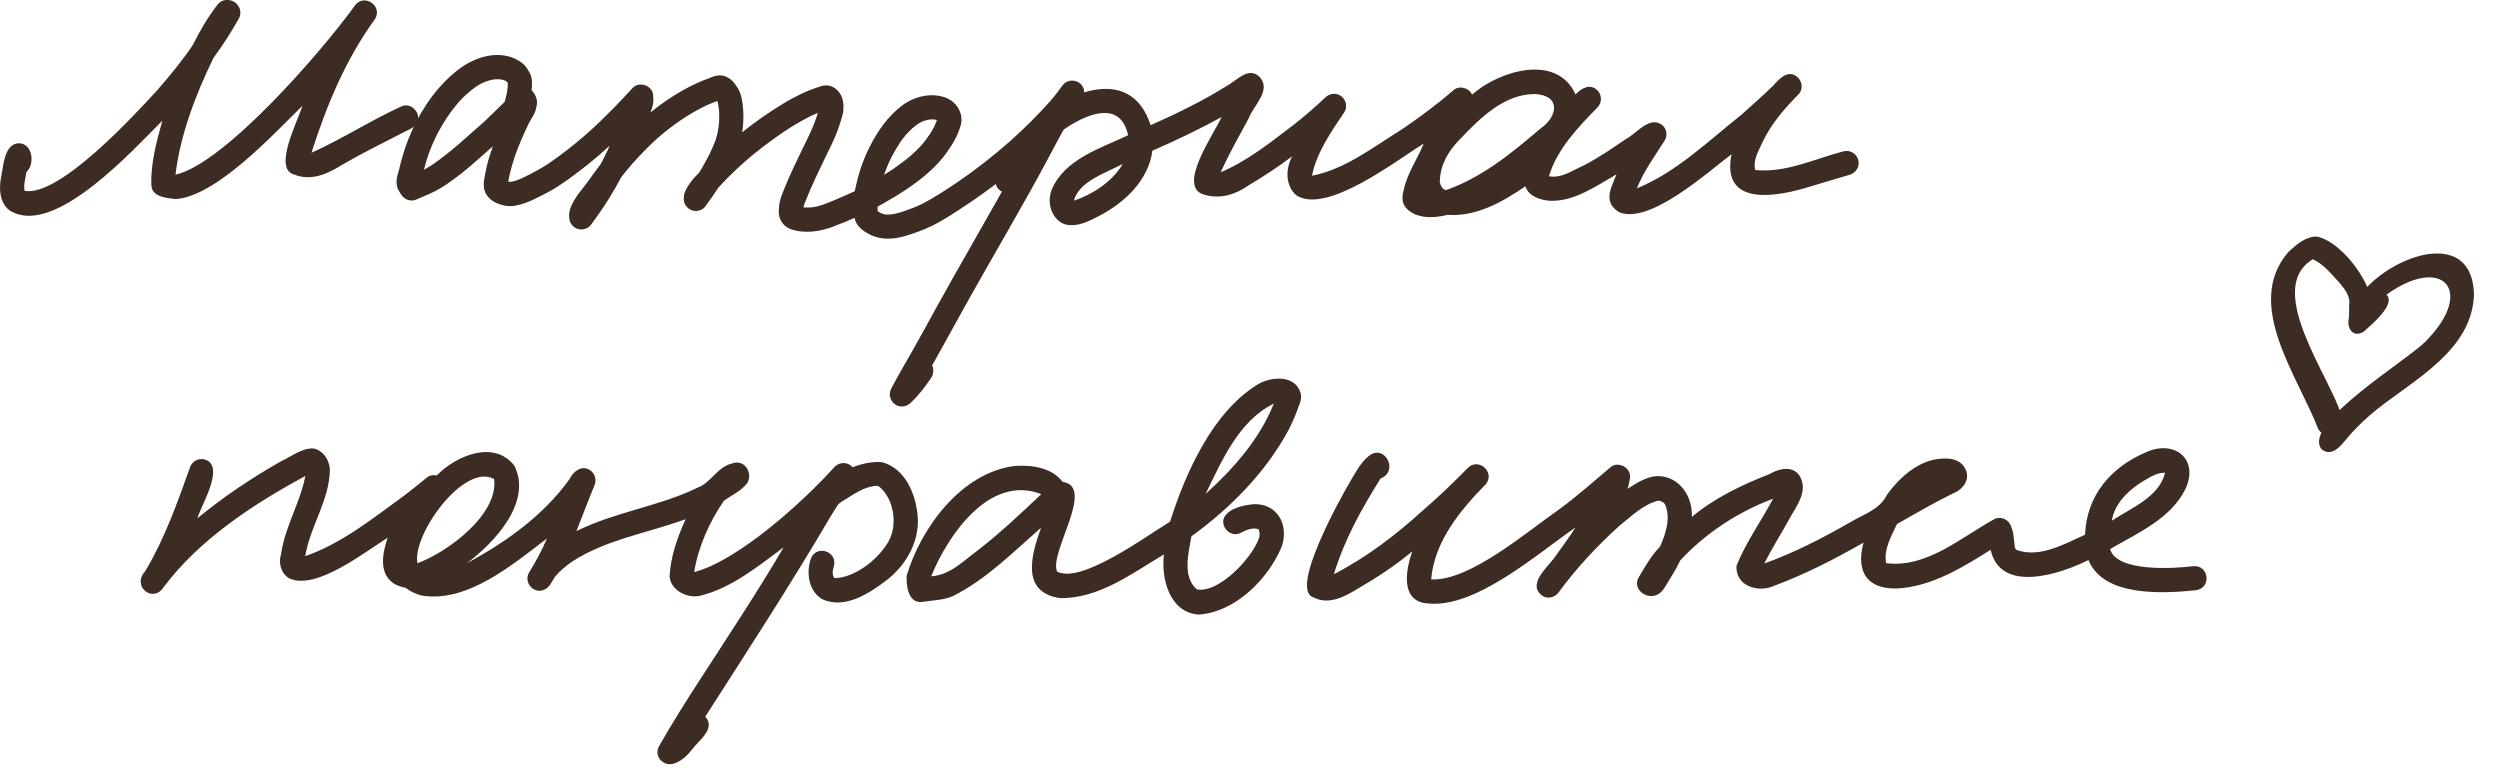
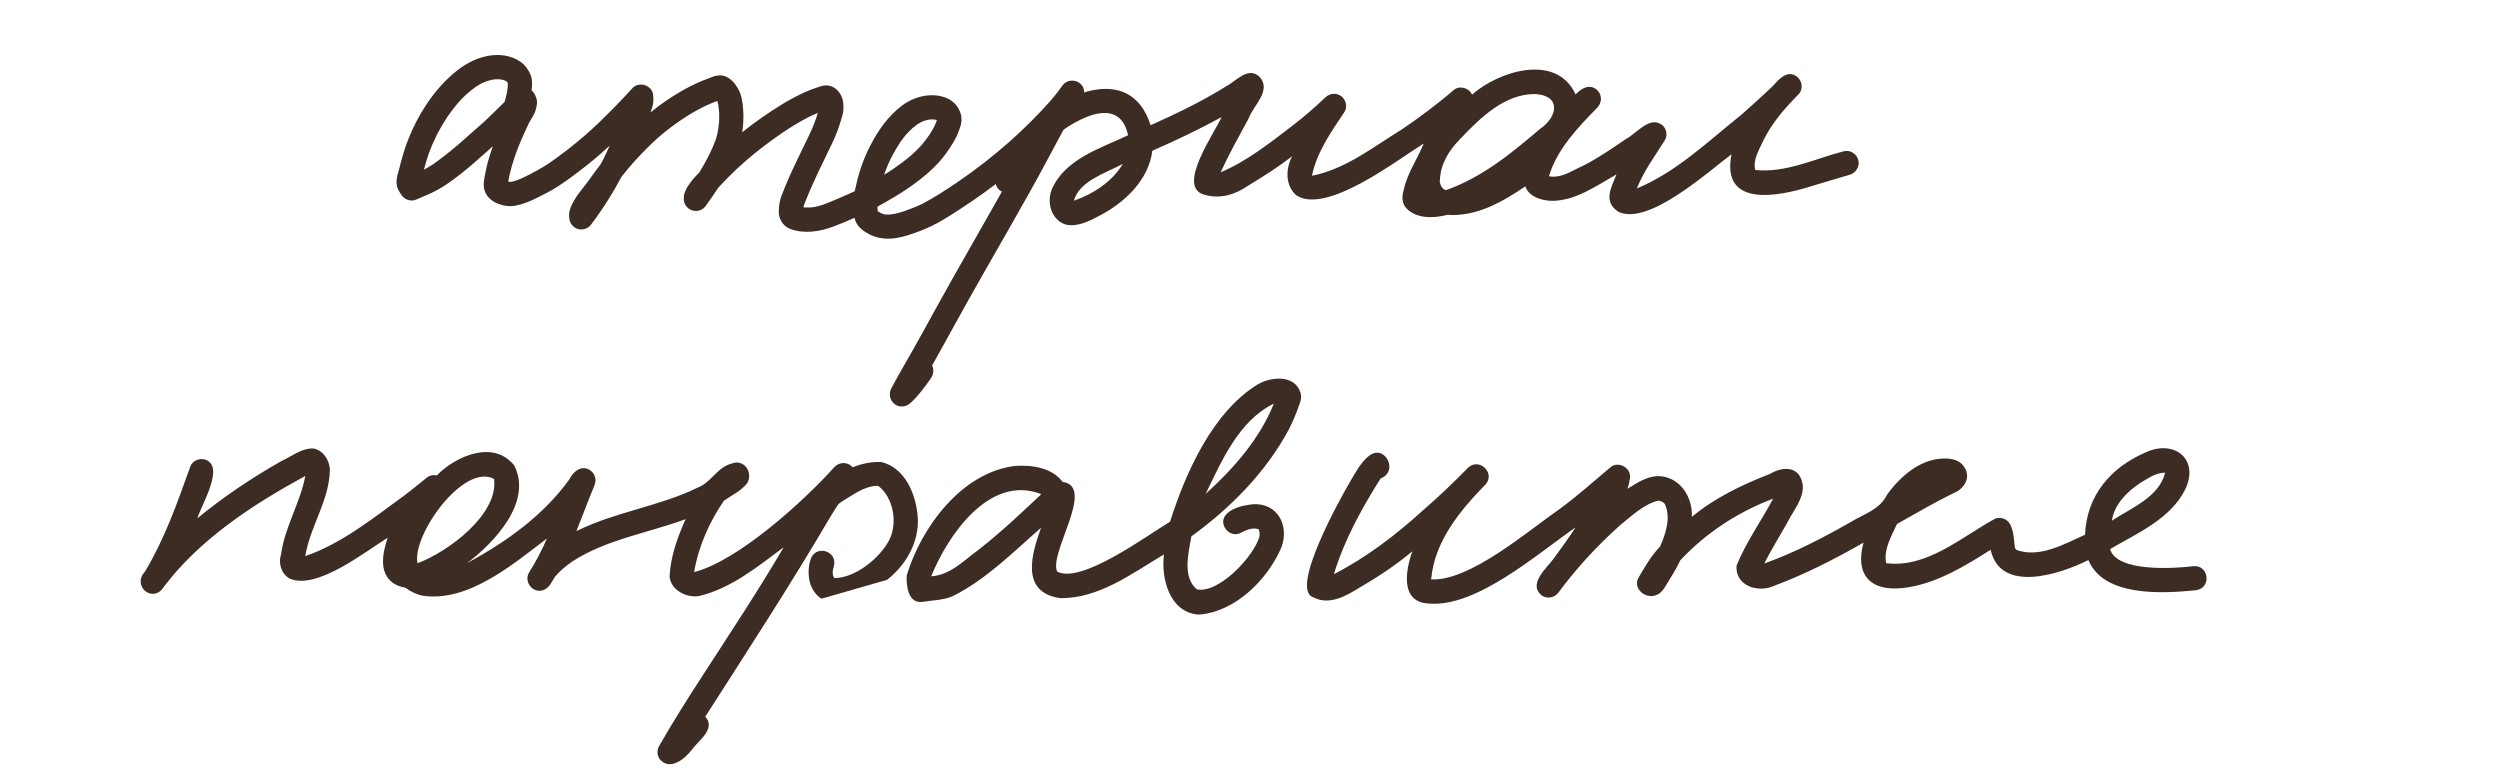
<svg xmlns="http://www.w3.org/2000/svg" width="213" height="66" viewBox="0 0 213 66" fill="none">
  <g clip-path="url(#clip0_3419_2001)">
-     <path d="M197.517 36.572C195.841 32.125 191.114 25.938 194.965 21.476C195.623 20.858 196.425 20.152 197.371 20.155C199.696 20.568 203.172 25.238 201.841 27.574C201.461 28.239 200.337 28.351 200.196 27.466C200.106 26.997 200.157 26.506 200.146 26.032C200.278 25.215 199.759 24.614 199.269 24.032C198.601 23.329 197.956 22.472 197.042 22.092C192.88 24.619 198.53 32.092 199.496 35.408C199.896 36.513 198.211 37.75 197.532 36.574L197.517 36.572Z" fill="#3C2C24" />
-     <path d="M197.806 38.279C196.026 36.102 205.317 30.591 206.753 28.995C210.913 24.72 208.068 21.687 203.328 25.107C204.183 25.904 201.984 27.732 201.376 28.265C200.297 28.909 199.811 27.635 200.229 26.768C201.392 22.645 210.61 18.415 210.782 25.071C210.66 29.779 205.794 32.282 202.523 34.868C201.599 35.618 200.98 36.203 200.247 37.016C199.642 37.679 198.791 39.081 197.806 38.279Z" fill="#3C2C24" />
-   </g>
+     </g>
  <g clip-path="url(#clip1_3419_2001)">
-     <path d="M1.206 18.128C0.041 17.688 -0.124 16.285 0.073 15.203C0.284 14.277 0.312 12.417 1.458 12.215C2.747 12.055 3.04 13.947 2.251 14.658C2.155 15.3 2.004 15.703 2.091 16.258C5.03 16.808 11.413 9.85 13.408 7.673C14.485 6.431 15.544 5.161 16.452 3.795C17.035 2.594 17.723 1.448 18.539 0.39C18.782 0.055 19.24 -0.078 19.63 0.028C20.309 0.183 20.707 0.981 20.341 1.595C19.694 2.75 18.979 3.859 18.195 4.923C16.672 8.053 15.366 11.454 14.953 14.883C19.185 13.929 27.599 4.166 30.263 0.435C31.034 -0.564 32.602 0.486 31.974 1.586C29.447 5.06 27.829 8.97 26.535 13.017C29.14 11.844 31.579 10.262 34.188 9.071C34.995 8.677 35.922 9.621 35.541 10.423C35.358 10.877 34.867 11.019 34.473 11.229C32.694 12.146 30.892 13.031 29.158 14.034C27.934 14.818 26.508 15.451 25.064 14.873C23.211 14.374 25.421 10.235 25.761 9.02C23.285 11.445 18.456 16.707 14.976 16.963C14.169 16.863 12.912 16.794 12.894 15.73C12.835 13.879 13.348 12.055 13.829 10.285C11.331 12.783 4.966 19.805 1.206 18.132V18.128Z" fill="#3C2C24" />
    <path d="M76.209 34.413C75.791 34.092 75.709 33.528 75.947 33.074C76.557 31.928 77.218 30.805 77.855 29.678C78.433 28.66 78.992 27.634 79.556 26.607C80.583 24.751 81.62 22.899 82.679 21.056C83.866 18.98 85.045 16.899 86.223 14.814C86.306 14.672 86.384 14.525 86.466 14.378C86.2 14.603 85.93 14.818 85.659 15.038C84.417 16.038 83.119 16.959 81.78 17.83C81.166 18.233 80.546 18.627 79.9 18.985C79.235 19.351 78.534 19.64 77.818 19.888C77.199 20.103 76.557 20.291 75.897 20.328C75.25 20.364 74.618 20.254 74.04 19.947C73.586 19.709 73.063 19.333 72.884 18.82C72.852 18.733 72.825 18.645 72.802 18.558C72.215 18.824 71.619 19.067 71.018 19.296C69.872 19.732 68.514 19.947 67.336 19.507C66.864 19.333 66.534 18.934 66.401 18.458C66.327 18.192 66.35 17.908 66.373 17.633C66.401 17.28 66.488 16.927 66.616 16.597C66.978 15.666 67.373 14.759 67.808 13.86C68.001 13.457 68.198 13.049 68.391 12.646C68.748 11.903 69.134 11.165 69.422 10.391C69.51 10.134 69.601 9.882 69.679 9.621C69.409 9.731 69.143 9.855 68.881 9.983C68.111 10.382 67.368 10.835 66.657 11.312C66.657 11.312 66.648 11.317 66.644 11.321L66.621 11.339C65.534 12.087 64.484 12.88 63.489 13.746C62.98 14.195 62.489 14.653 62.013 15.135C61.76 15.387 61.522 15.653 61.274 15.914C61.251 15.937 61.228 15.964 61.201 15.987C60.852 16.528 60.481 17.055 60.105 17.573C59.862 17.908 59.403 18.045 59.014 17.94C58.583 17.82 58.243 17.399 58.257 16.945C58.257 16.849 58.262 16.753 58.271 16.661C58.289 16.519 58.344 16.39 58.399 16.262C58.509 15.992 58.684 15.744 58.853 15.511C59.064 15.217 59.321 14.956 59.578 14.695C59.867 14.227 60.133 13.755 60.385 13.265C60.605 12.825 60.806 12.38 60.976 11.917C61.036 11.72 61.091 11.518 61.137 11.312C61.201 10.991 61.242 10.67 61.27 10.345C61.279 10.079 61.279 9.813 61.27 9.543C61.251 9.318 61.224 9.094 61.187 8.869C61.169 8.8 61.15 8.732 61.132 8.663C61.123 8.644 61.118 8.626 61.109 8.608C60.967 8.663 60.825 8.713 60.683 8.768C60.339 8.901 60.013 9.066 59.802 9.172C59.147 9.506 58.523 9.887 58.023 10.226C57.349 10.689 56.698 11.179 56.084 11.715C55.295 12.421 54.561 13.178 53.86 13.966C53.543 14.328 53.241 14.699 52.943 15.075C52.617 15.689 52.273 16.294 51.902 16.886C51.416 17.665 50.898 18.421 50.347 19.15C50.1 19.48 49.65 19.626 49.256 19.516C48.862 19.406 48.568 19.067 48.509 18.659C48.467 18.38 48.481 18.128 48.559 17.857C48.642 17.573 48.779 17.307 48.926 17.055C49.242 16.5 49.687 16.024 50.058 15.511C50.434 14.988 50.81 14.465 51.2 13.952C51.306 13.75 51.411 13.549 51.452 13.466C51.627 13.113 51.792 12.76 51.952 12.408C51.617 12.715 51.278 13.012 50.934 13.31C50.407 13.769 49.852 14.2 49.297 14.626C48.706 15.075 48.105 15.511 47.481 15.914C46.922 16.276 46.321 16.569 45.73 16.867C45.143 17.16 44.556 17.399 43.91 17.523C43.391 17.619 42.873 17.532 42.392 17.339C41.915 17.151 41.479 16.78 41.305 16.29C41.112 15.767 41.273 15.181 41.369 14.653C41.498 13.947 41.718 13.255 41.952 12.577C41.965 12.54 41.979 12.499 41.993 12.463C41.438 12.953 40.883 13.443 40.37 13.893C39.691 14.488 38.971 15.061 38.228 15.579C37.811 15.873 37.375 16.134 36.917 16.363C36.444 16.601 35.945 16.78 35.468 17C34.995 17.215 34.441 17 34.175 16.569C34.083 16.423 33.978 16.276 33.904 16.111C33.812 15.891 33.79 15.675 33.785 15.442C33.785 15.107 33.922 14.763 34.001 14.438C34.207 13.585 34.441 12.751 34.762 11.931C35.592 9.804 36.88 7.774 38.618 6.275C39.457 5.551 40.402 5.001 41.493 4.776C42.497 4.57 43.566 4.698 44.409 5.308C44.758 5.56 45.005 5.94 45.184 6.321C45.381 6.738 45.336 7.242 45.294 7.696C45.413 7.801 45.51 7.929 45.583 8.081C45.657 8.237 45.721 8.397 45.744 8.571C45.776 8.805 45.725 9.043 45.67 9.268C45.569 9.694 45.294 10.075 45.083 10.45C44.629 11.399 44.198 12.357 43.854 13.352C43.676 13.893 43.515 14.443 43.391 14.997C43.364 15.158 43.332 15.318 43.304 15.478C43.313 15.478 43.322 15.483 43.332 15.483C43.35 15.483 43.368 15.488 43.387 15.492C43.419 15.492 43.456 15.492 43.488 15.492C43.547 15.488 43.602 15.478 43.662 15.469C43.79 15.437 43.919 15.4 44.047 15.359C44.295 15.263 44.538 15.153 44.776 15.038C45.441 14.704 46.097 14.355 46.725 13.943C47.839 13.182 48.907 12.343 49.866 11.509C50.329 11.101 50.788 10.689 51.223 10.258C51.576 9.91 51.925 9.561 52.278 9.213C52.833 8.658 53.36 8.072 53.896 7.499C54.451 6.903 55.575 7.265 55.648 8.09C55.675 8.415 55.685 8.727 55.598 9.043C55.547 9.227 55.487 9.405 55.419 9.58C55.653 9.392 55.891 9.204 56.134 9.025C57.294 8.172 58.541 7.416 59.876 6.866C60.05 6.793 60.224 6.733 60.398 6.669C60.545 6.619 60.678 6.545 60.83 6.504C61.1 6.426 61.384 6.385 61.664 6.463C62.2 6.609 62.581 7.04 62.856 7.503C63.186 8.049 63.273 8.727 63.319 9.355C63.365 9.997 63.333 10.634 63.237 11.271C64.323 10.395 65.479 9.593 66.671 8.864C67.272 8.498 67.895 8.168 68.533 7.874C68.868 7.719 69.216 7.59 69.565 7.471C69.821 7.384 70.106 7.274 70.381 7.274C70.871 7.274 71.275 7.54 71.546 7.939C71.848 8.388 71.889 8.874 71.853 9.396C71.834 9.662 71.747 9.937 71.669 10.194C71.573 10.514 71.463 10.835 71.348 11.152C71.091 11.862 70.743 12.527 70.418 13.205C70.156 13.75 69.895 14.296 69.633 14.841C69.23 15.685 68.863 16.537 68.57 17.28C68.533 17.371 68.505 17.463 68.478 17.559C68.473 17.596 68.464 17.633 68.46 17.669C68.487 17.669 68.514 17.674 68.537 17.678C68.712 17.683 68.886 17.678 69.065 17.678C69.207 17.665 69.349 17.646 69.491 17.619C69.707 17.568 69.918 17.509 70.133 17.436C70.587 17.27 71.032 17.078 71.477 16.89C71.931 16.698 72.38 16.5 72.825 16.29C72.862 16.106 72.907 15.923 72.949 15.74C73.031 15.364 73.132 14.988 73.242 14.621C73.471 13.87 73.778 13.132 74.136 12.43C74.81 11.12 75.654 9.905 76.837 9.007C77.85 8.237 79.254 7.874 80.482 8.287C81.023 8.47 81.468 8.846 81.72 9.36C81.785 9.492 81.83 9.621 81.872 9.763C81.913 9.9 81.908 10.047 81.918 10.189C81.941 10.542 81.78 10.909 81.661 11.229C81.431 11.867 81.046 12.44 80.661 12.99C80.221 13.622 79.684 14.181 79.107 14.695C77.951 15.717 76.644 16.551 75.305 17.307C75.127 17.408 74.948 17.509 74.764 17.605C74.764 17.701 74.764 17.793 74.769 17.889C74.769 17.921 74.778 17.953 74.783 17.985C74.783 17.985 74.787 17.995 74.792 17.995C74.815 18.013 74.842 18.031 74.865 18.05C74.911 18.077 74.957 18.105 75.007 18.132C75.072 18.16 75.136 18.187 75.2 18.215C75.255 18.233 75.31 18.247 75.365 18.261C75.406 18.27 75.448 18.274 75.493 18.279C75.599 18.279 75.7 18.279 75.805 18.279C75.938 18.265 76.071 18.247 76.204 18.224C76.525 18.151 76.837 18.059 77.02 17.999C77.543 17.816 78.052 17.619 78.552 17.381C79.611 16.835 80.606 16.171 81.597 15.506C83.146 14.452 84.627 13.287 86.031 12.055C87.269 10.95 88.442 9.781 89.456 8.64C89.704 8.356 89.942 8.067 90.167 7.769C90.286 7.599 90.41 7.434 90.534 7.265C90.864 6.811 91.547 6.742 91.982 7.077C92.446 7.434 92.487 8.058 92.17 8.525C92.051 8.699 91.927 8.869 91.799 9.039C91.781 9.066 91.758 9.094 91.739 9.121C91.148 10.024 90.644 10.987 90.135 11.94C89.795 12.577 89.456 13.21 89.112 13.847C88.649 14.708 88.186 15.566 87.704 16.418C86.462 18.627 85.205 20.827 83.944 23.027C83.009 24.654 82.101 26.295 81.193 27.936C80.652 28.908 80.12 29.889 79.57 30.86C79.519 30.952 79.464 31.044 79.414 31.135C79.584 31.479 79.542 31.896 79.313 32.231C78.795 32.978 78.245 33.716 77.575 34.335C77.364 34.527 77.098 34.633 76.828 34.633C76.612 34.633 76.397 34.564 76.213 34.422L76.209 34.413ZM75.315 14.901C75.585 14.736 75.856 14.562 76.094 14.401C76.631 14.035 77.153 13.64 77.649 13.219C77.951 12.948 78.24 12.669 78.515 12.366C78.754 12.082 78.978 11.789 79.189 11.482C79.327 11.266 79.46 11.046 79.579 10.822C79.666 10.638 79.74 10.455 79.767 10.391C79.785 10.34 79.804 10.285 79.822 10.23C79.822 10.23 79.817 10.23 79.813 10.226C79.776 10.217 79.744 10.207 79.707 10.198C79.639 10.184 79.574 10.175 79.506 10.171C79.451 10.171 79.4 10.171 79.345 10.171C79.24 10.18 79.134 10.194 79.033 10.212C78.923 10.239 78.818 10.272 78.708 10.304C78.639 10.331 78.57 10.359 78.501 10.391C78.391 10.45 78.286 10.51 78.18 10.574C78.029 10.684 77.887 10.799 77.745 10.918C77.552 11.097 77.364 11.284 77.186 11.482C77.011 11.688 76.851 11.903 76.695 12.128C76.429 12.536 76.177 12.957 75.952 13.393C75.709 13.883 75.498 14.387 75.315 14.905V14.901ZM36.119 14.461C36.119 14.461 36.142 14.452 36.151 14.443C36.399 14.31 36.637 14.168 36.871 14.012C37.261 13.746 37.632 13.462 38.004 13.168C38.338 12.902 38.678 12.637 38.998 12.357C38.994 12.357 38.989 12.366 38.985 12.371C38.962 12.389 38.939 12.412 38.916 12.43C38.939 12.412 38.957 12.394 38.962 12.389C39.723 11.715 40.489 11.042 41.255 10.368C41.704 9.932 42.158 9.502 42.607 9.062C42.74 8.933 42.873 8.8 43.002 8.667C43.075 8.406 43.135 8.145 43.194 7.879C43.222 7.737 43.24 7.595 43.254 7.448C43.263 7.324 43.267 7.205 43.267 7.086C43.267 7.086 43.267 7.086 43.267 7.082C43.263 7.072 43.254 7.063 43.249 7.054C43.235 7.031 43.217 7.013 43.203 6.99C43.185 6.967 43.162 6.949 43.157 6.944C43.144 6.935 43.125 6.921 43.112 6.912C43.093 6.903 43.075 6.894 43.057 6.88C43.025 6.866 42.992 6.852 42.96 6.839C42.892 6.816 42.823 6.797 42.754 6.784C42.681 6.77 42.612 6.761 42.538 6.756C42.428 6.756 42.318 6.756 42.208 6.756C42.126 6.765 42.043 6.774 41.965 6.788C41.791 6.825 41.617 6.871 41.447 6.926C41.319 6.976 41.19 7.027 41.062 7.086C40.888 7.178 40.723 7.279 40.558 7.384C40.287 7.577 40.03 7.787 39.778 8.003C39.549 8.209 39.333 8.429 39.127 8.654C38.755 9.08 38.412 9.529 38.114 9.96C37.793 10.446 37.499 10.945 37.229 11.463C36.953 12.023 36.71 12.591 36.499 13.173C36.357 13.595 36.229 14.021 36.123 14.452L36.119 14.461Z" fill="#3C2C24" />
    <path d="M90.813 19.14C89.598 18.765 89.167 17.298 89.594 16.184C90.685 13.562 93.743 12.646 96.114 11.523C95.316 7.783 91.125 10.469 89.392 11.995C88.167 13.049 87.461 14.53 86.719 15.937C86.462 16.436 85.774 16.578 85.306 16.303C84.802 16.01 84.678 15.391 84.935 14.892C85.618 13.562 86.324 12.229 87.333 11.115C90.112 8.127 96.27 5.134 98.031 10.67C100.232 9.68 102.419 8.64 104.464 7.352C105.34 6.903 106.358 5.606 107.334 6.568C108.348 7.728 106.789 8.974 106.39 10.079C105.564 11.596 104.721 13.109 103.996 14.681C106.289 13.714 108.293 12.1 110.264 10.597C111.191 9.873 112.076 9.103 112.928 8.292C113.3 7.939 113.873 7.884 114.286 8.204C114.685 8.512 114.818 9.107 114.547 9.543C113.428 11.202 112.163 13.012 111.782 14.974C114.634 14.415 116.986 12.531 119.412 11.042C120.948 10.001 122.448 8.887 123.851 7.673C124.337 7.256 125.176 7.48 125.419 8.062C127.707 6.036 132.632 4.506 134.241 8.049C134.727 7.508 135.493 7.091 136.103 7.7C136.506 8.104 136.493 8.754 136.103 9.158C134.448 10.849 132.659 12.705 131.971 15.015C133.049 15.226 134.039 14.475 134.966 14.08C136.3 13.379 137.336 12.659 138.51 11.857C139.455 11.372 140.583 9.772 141.679 10.702C142 11.023 142.087 11.564 141.839 11.954C141 13.297 140.046 14.575 139.459 16.056C142.848 14.653 145.544 12.022 148.378 9.767C149.286 8.956 150.194 8.149 151.069 7.306C151.578 6.729 152.303 5.913 153.101 6.532C153.536 6.866 153.646 7.544 153.289 7.98C152.097 9.185 150.969 10.46 150.226 11.995C149.877 12.779 149.332 13.59 149.543 14.484C152.138 14.754 154.591 13.535 157.053 12.898C157.594 12.733 158.177 13.086 158.324 13.617C158.475 14.172 158.14 14.722 157.604 14.887C156.508 15.217 155.407 15.529 154.316 15.868C151.533 16.743 146.603 17.738 147.525 13.141C145.494 14.667 140.459 19.232 137.905 18.054C136.557 17.179 137.268 16.015 137.726 14.855C136.002 15.836 134.172 17.16 132.114 17.11C131.274 17.06 130.261 16.757 129.958 15.877C128.014 17.206 125.767 18.485 123.333 18.302C122.182 18.604 120.673 18.668 119.802 17.724C119.426 17.303 119.435 16.711 119.596 16.198C119.889 14.759 120.765 13.558 121.301 12.229C119.013 13.645 113.02 18.302 110.457 16.647C109.489 15.822 109.526 14.365 110.095 13.315C108.889 14.236 107.614 15.052 106.312 15.836C105.216 16.597 103.932 16.977 102.625 16.592C100.167 15.964 103.501 11.317 104.074 9.978C102.157 11.028 100.181 11.967 98.182 12.843C97.856 15.368 95.802 17.28 93.642 18.398C92.776 18.843 91.799 19.365 90.799 19.127L90.813 19.14ZM91.496 17.101C93.138 16.532 94.757 15.488 95.66 13.966C94.248 14.727 91.937 15.423 91.496 17.101ZM123.204 16.198C126.281 15.112 128.78 13.054 131.21 10.982C132.71 9.974 133.04 8.149 130.807 8.012C128.152 7.989 126.075 10.093 124.36 11.889C123.401 12.875 122.714 14.016 122.677 15.423L122.654 15.442C122.709 15.749 122.869 16.129 123.2 16.203L123.204 16.198Z" fill="#3C2C24" />
    <path d="M56.23 64.714C55.974 64.379 55.951 63.925 56.157 63.563C57.303 61.551 58.541 59.594 59.802 57.655C62.164 54.002 64.567 50.377 66.772 46.627C64.562 48.264 62.31 50.124 59.587 50.775C58.514 50.982 57.129 50.276 57.047 49.098C57.134 47.411 57.725 45.766 58.413 44.235C55.139 45.431 51.672 45.954 48.761 47.837C48.224 48.213 47.715 48.626 47.289 49.13C46.95 49.648 46.817 50.106 46.239 50.294C45.372 50.555 44.616 49.547 45.074 48.782C45.661 47.842 46.165 46.889 46.601 45.876C43.68 48.099 39.828 51.376 35.935 50.743C35.44 50.615 34.954 50.395 34.551 50.074C34.175 50.014 33.808 49.891 33.496 49.68C32.24 48.782 32.606 47.072 33.028 45.816C31.08 47.026 26.93 50.331 24.651 49.281C23.945 48.864 23.697 47.966 23.949 47.214C24.261 44.899 25.591 42.814 26.013 40.55C21.524 42.993 17.012 45.944 13.949 50.014C13.032 51.449 11.193 49.937 12.362 48.685C14.04 45.88 15.123 42.8 16.218 39.739C16.406 39.262 16.961 39.014 17.443 39.147C19.231 39.679 17.154 43.007 16.819 44.157C19.043 42.328 21.437 40.724 23.94 39.303C24.821 38.9 25.683 38.18 26.682 38.208C27.521 38.34 28.072 39.198 28.108 40.004C28.067 42.649 26.421 44.822 26.008 47.384C29.14 46.297 31.772 44.152 34.427 42.232C35.087 41.737 35.72 41.21 36.367 40.692C36.605 40.499 36.921 40.44 37.215 40.504C38.852 38.836 42.071 37.442 43.818 39.67C45.381 42.768 42.126 46.229 39.792 47.975C43.098 46.201 46.294 43.919 48.504 40.848C48.811 40.211 49.508 39.601 50.228 40.032C50.673 40.293 50.852 40.852 50.659 41.324C50.123 42.626 49.632 43.946 49.109 45.252C52.411 43.607 56.194 43.139 59.445 41.544C60.609 41.104 61.114 39.775 62.379 39.486C63.397 39.092 64.177 40.256 63.677 41.141C63.177 41.824 62.352 42.177 61.678 42.667C60.435 44.455 59.486 46.618 59.142 48.74C62.847 47.805 68.455 42.727 71.037 39.849C71.399 39.422 72.027 39.308 72.485 39.661C73.182 40.201 72.82 41.045 72.329 41.581C71.802 42.383 71.261 43.181 70.766 44.001C67.377 49.79 63.709 55.405 60.091 61.056C61.027 62.101 59.504 63.091 58.931 63.893C58.353 64.663 57.074 65.685 56.239 64.709L56.23 64.714ZM35.569 47.989C38.146 47.035 42.479 43.841 42.098 40.811C39.508 39.399 35.078 45.619 35.569 47.989Z" fill="#3C2C24" />
-     <path d="M69.986 51.009C68.9 50.322 68.693 48.823 69.06 47.672C69.45 46.38 71.376 46.907 71.05 48.222C70.949 48.562 70.867 48.947 71.087 49.254C72.852 49.245 74.893 47.604 75.723 46.091C76.539 44.597 76.103 42.342 74.819 41.393C73.655 41.379 72.637 42.191 71.715 42.741C70.266 43.699 69.115 45.028 68.019 46.361C67.162 47.407 65.575 46.187 66.387 45.101C68.368 42.686 71.743 39.143 75.117 39.372C77.13 39.876 78.043 42.126 78.19 44.019C78.35 46.128 77.208 48.131 75.581 49.4C74.058 50.565 71.917 51.976 69.982 51.014L69.986 51.009Z" fill="#3C2C24" />
+     <path d="M69.986 51.009C68.9 50.322 68.693 48.823 69.06 47.672C69.45 46.38 71.376 46.907 71.05 48.222C70.949 48.562 70.867 48.947 71.087 49.254C72.852 49.245 74.893 47.604 75.723 46.091C76.539 44.597 76.103 42.342 74.819 41.393C73.655 41.379 72.637 42.191 71.715 42.741C70.266 43.699 69.115 45.028 68.019 46.361C67.162 47.407 65.575 46.187 66.387 45.101C68.368 42.686 71.743 39.143 75.117 39.372C77.13 39.876 78.043 42.126 78.19 44.019C78.35 46.128 77.208 48.131 75.581 49.4L69.986 51.009Z" fill="#3C2C24" />
    <path d="M102.057 52.357C99.64 52.141 98.911 49.281 99.168 47.237C96.439 48.855 93.619 51.018 90.3 50.959C86.934 50.45 87.874 47.255 88.699 44.964C86.315 47.04 84.018 49.377 81.166 50.798C80.345 51.147 79.432 51.142 78.566 51.284C77.378 51.426 77.199 49.895 77.25 49.029C78.497 44.913 81.931 40.252 86.48 39.697C87.906 39.601 89.626 39.835 90.534 41.059C93.422 41.439 89.25 47.242 90.093 48.745C90.075 48.731 90.057 48.717 90.043 48.699C90.034 48.69 90.025 48.676 89.997 48.658C91.996 49.9 97.811 45.559 99.686 44.45C101.02 40.261 103.317 35.096 107.188 32.73C108.352 32.075 110.333 31.919 110.81 33.477C110.938 33.94 110.755 34.353 110.636 34.646C110.406 35.316 110.131 35.948 109.815 36.576C107.857 40.238 104.849 43.272 101.506 45.697C101.263 47.127 100.699 49.222 102.029 50.258C102.011 50.248 101.988 50.239 101.969 50.23C101.96 50.225 101.956 50.221 101.91 50.203C103.785 50.652 106.793 47.457 107.298 45.747C107.288 45.793 107.279 45.839 107.27 45.88C107.343 45.624 107.325 45.349 107.247 45.096C106.688 44.899 106.151 45.179 105.656 45.422C104.849 45.816 103.927 44.872 104.303 44.07C104.771 43.272 105.876 43.075 106.729 42.961C108.829 42.828 109.847 44.739 109.196 46.586C108.036 49.364 105.202 52.196 102.066 52.366L102.057 52.357ZM79.331 49.102C80.964 49.006 82.142 47.732 83.389 46.825C85.269 45.362 86.975 43.744 88.709 42.113C88.64 42.058 88.608 42.039 88.543 41.998C88.562 42.012 88.58 42.021 88.576 42.026C88.585 42.026 88.594 42.035 88.603 42.039C88.621 42.053 88.64 42.062 88.658 42.076C84.279 40.426 80.744 45.624 79.336 49.107L79.331 49.102ZM102.721 42.081C105.12 39.899 107.311 37.419 108.531 34.39C105.555 35.829 104.074 39.294 102.721 42.081Z" fill="#3C2C24" />
    <path d="M121.686 51.417C119.275 51.284 119.756 48.566 120.334 46.971C118.94 48.131 117.427 49.144 115.858 50.051C114.698 50.766 113.268 51.605 111.92 50.899C109.801 50.303 114.254 42.36 114.996 41.095C115.46 40.316 115.881 39.477 116.583 38.881C117.945 37.722 119.238 40.142 117.628 40.765C116.014 43.327 114.524 46.018 113.648 48.919C116.432 47.494 118.954 45.555 121.228 43.488C122.567 42.337 123.832 41.118 125.07 39.858C125.969 38.973 127.386 40.211 126.62 41.219C124.424 43.465 122.214 46.1 121.934 49.364C125.203 49.547 130.174 45.239 132.875 43.373C134.379 42.264 135.796 41.013 137.217 39.807C137.896 39.234 139.033 39.89 138.868 40.765C138.813 41.068 138.772 41.366 138.652 41.65C139.436 41.169 140.257 40.605 141.206 40.563C143.077 40.55 144.228 42.296 144.146 44.038C146.104 42.406 148.433 41.301 150.794 40.38C152.014 39.665 153.394 39.739 153.601 41.379C153.642 42.484 152.904 43.355 152.413 44.281C151.725 45.532 150.959 46.737 150.313 48.012C152.913 47.077 155.288 45.839 157.649 44.496C158.787 43.799 160.158 43.424 160.772 42.154C161.955 40.513 163.748 38.968 165.889 39.069C166.449 39.083 167.082 39.303 167.366 39.812C167.976 40.738 167.292 41.709 166.371 42.048C164.757 42.855 163.193 43.749 161.625 44.643C161.153 45.669 160.46 46.825 160.703 47.984C164.188 48.419 167.118 45.747 169.961 44.207C170.521 43.955 171.195 44.299 171.355 44.881C171.603 45.468 171.58 46.1 171.681 46.71C171.74 46.788 171.772 46.811 171.837 46.866C173.795 47.553 175.881 46.352 177.646 45.559C177.775 42.214 179.843 39.807 182.846 38.528C185.258 37.428 187.404 39.124 186.189 41.682C184.942 44.207 182.099 45.426 179.778 46.783C180.338 48.749 185.18 48.447 186.845 48.241C188.183 48.085 188.463 50.065 187.124 50.285C184.281 50.574 179.233 50.881 177.931 47.714C175.555 48.919 170.433 50.61 169.604 46.843C167.448 48.2 165.188 49.597 162.643 50.028C159.722 50.537 157.948 49.327 158.768 46.233C156.324 47.631 153.821 48.914 151.184 49.9C149.818 50.546 147.832 49.941 147.951 48.195C148.758 46.197 150.056 44.395 151.069 42.489C148.066 43.616 145.319 45.422 143.16 47.741C142.816 48.484 142.371 49.167 141.949 49.863C141.738 50.244 141.445 50.624 141.005 50.739C140.106 51.005 139.079 50.083 139.62 49.185C140.161 48.264 140.693 47.333 141.44 46.563C141.926 45.459 142.38 44.088 141.844 42.942C141.702 42.741 141.44 42.667 141.206 42.635C141.252 42.635 141.298 42.64 141.344 42.644C140.101 42.897 138.95 44.015 137.969 44.803C135.997 46.586 134.296 48.429 132.76 50.514C132.439 50.917 131.866 51.037 131.421 50.775C130.096 49.822 131.761 48.415 132.402 47.558C133.021 46.691 133.663 45.834 134.237 44.936C130.972 47.187 125.758 51.811 121.691 51.417H121.686ZM179.925 44.368C181.576 43.272 183.947 42.369 184.469 40.275C183.694 40.256 183.025 40.761 182.378 41.127C181.218 41.897 180.159 42.938 179.925 44.368Z" fill="#3C2C24" />
  </g>
  <defs>
    <clipPath id="clip0_3419_2001">
      <rect width="16.21" height="19.95" fill="white" transform="translate(199.271 15.112) rotate(34.398)" />
    </clipPath>
    <clipPath id="clip1_3419_2001">
      <rect width="188" height="65.112" fill="white" />
    </clipPath>
  </defs>
</svg>